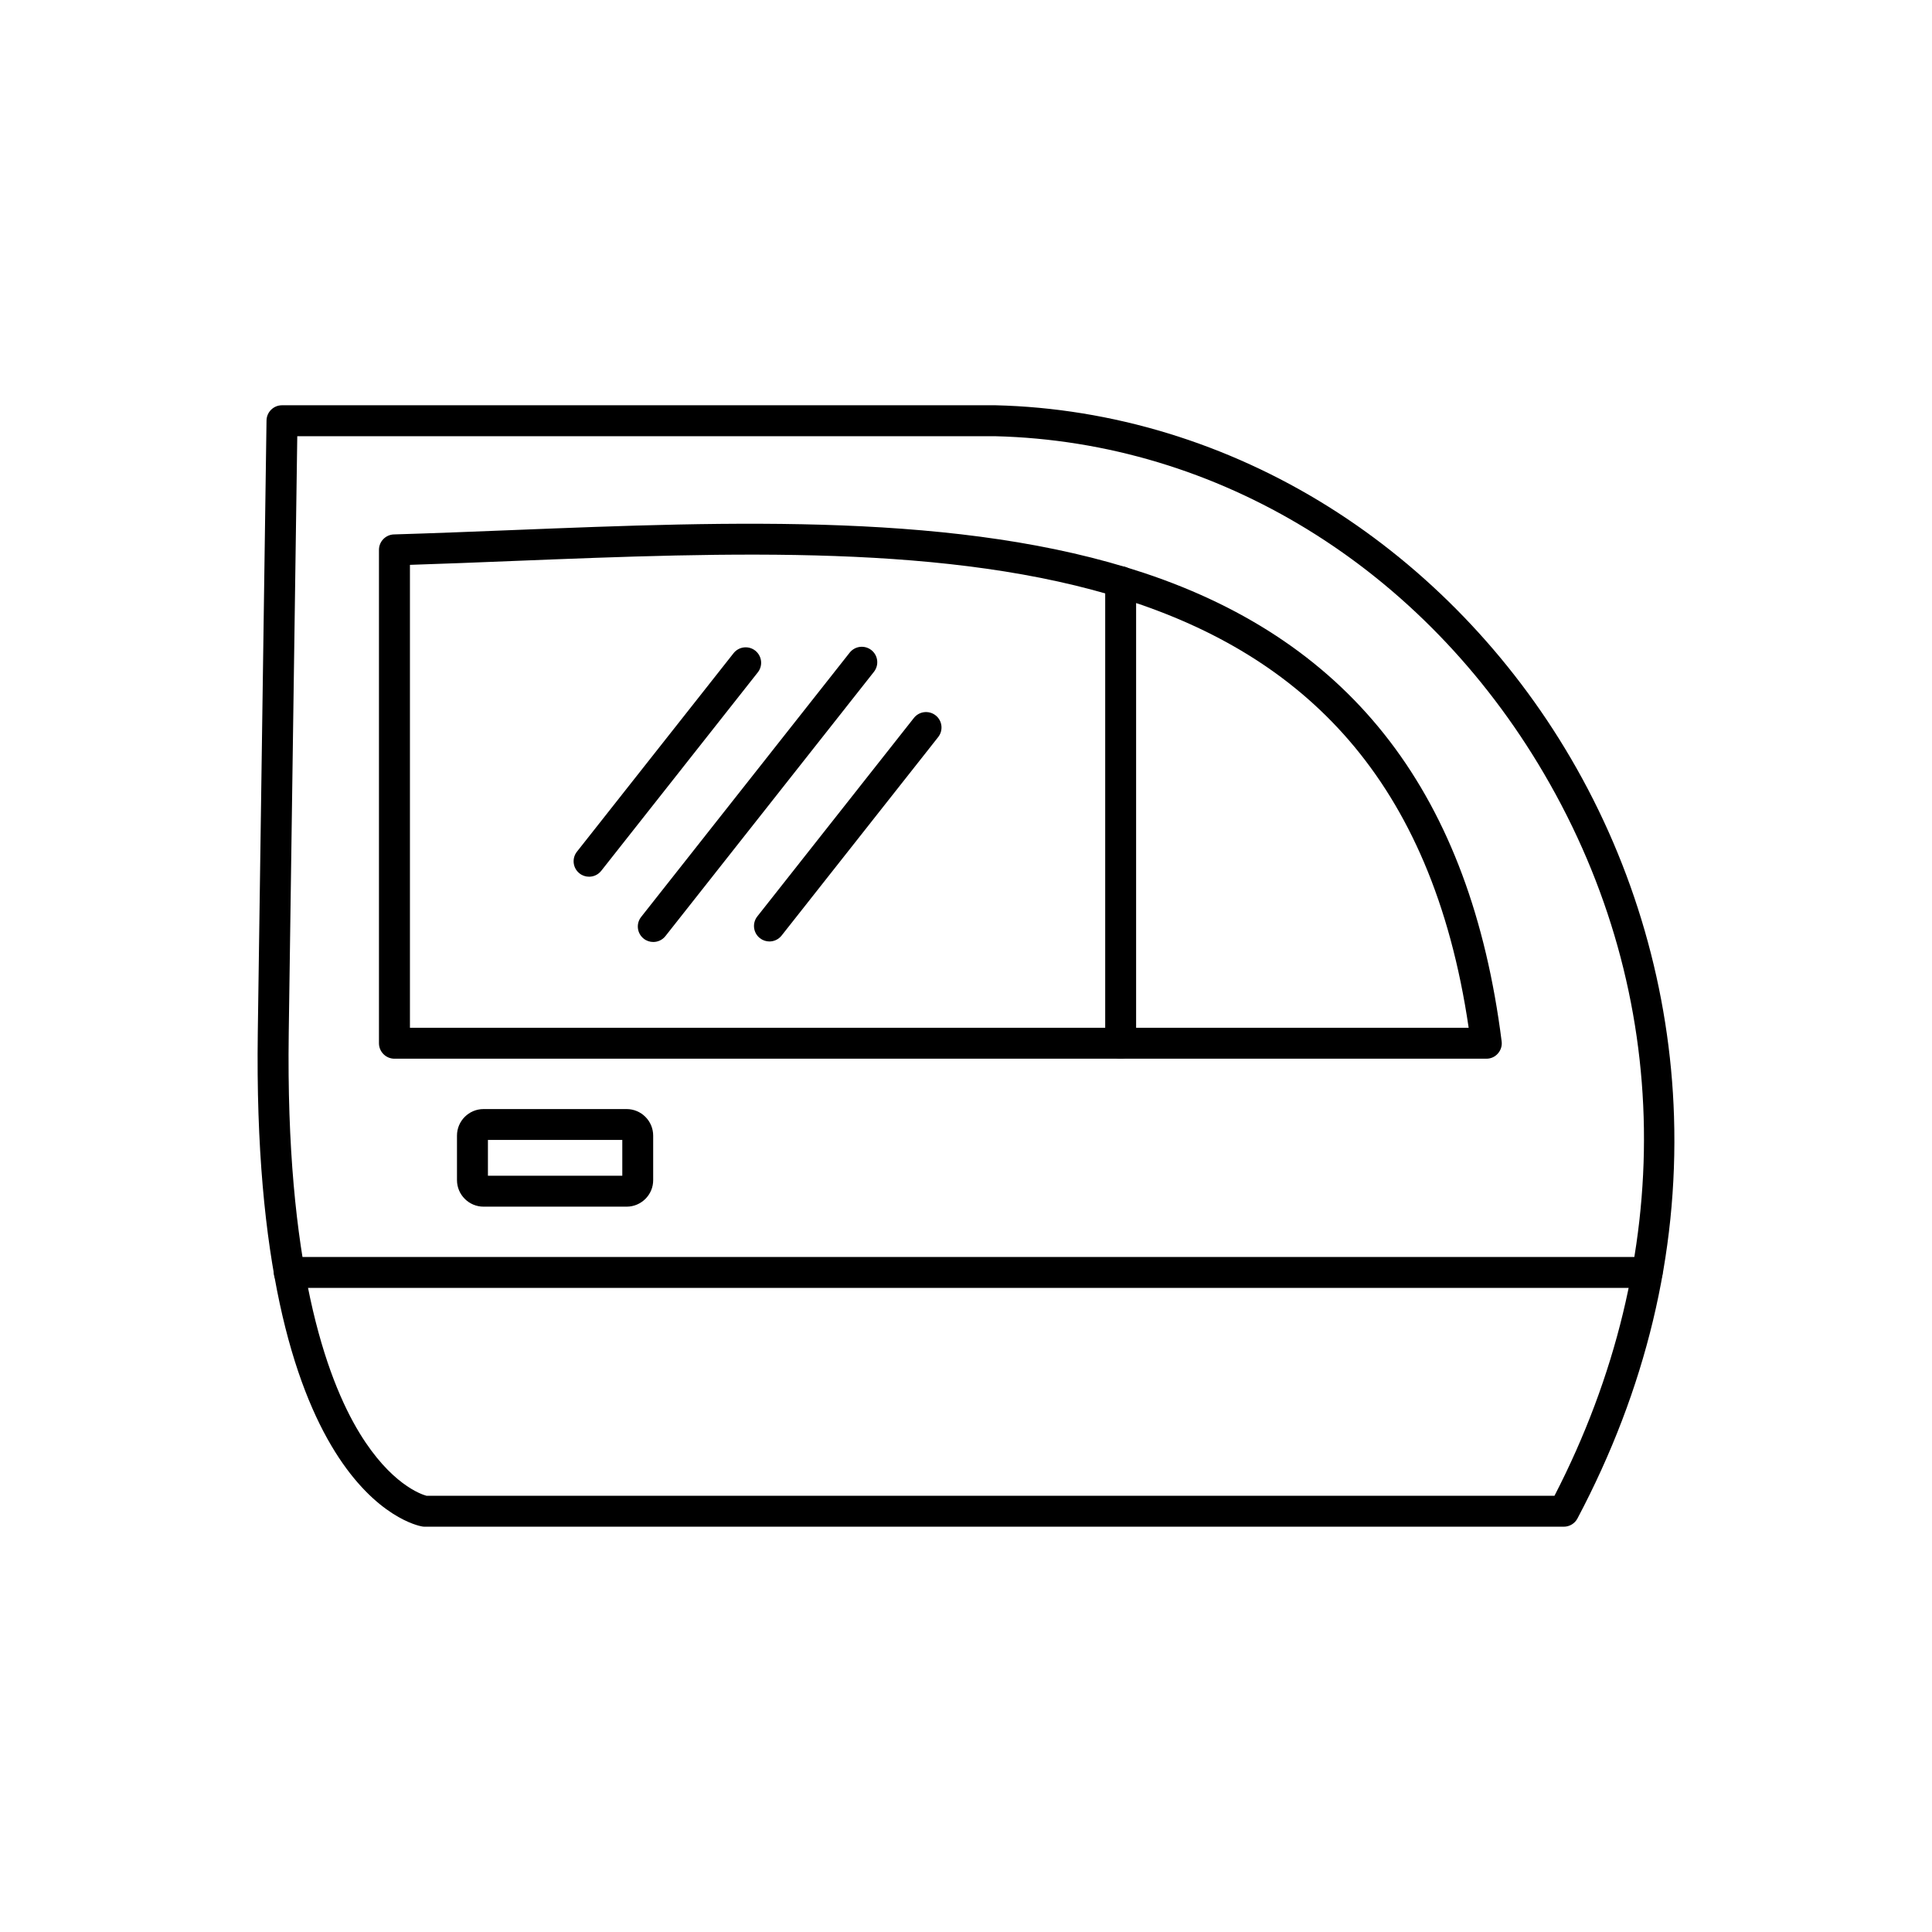
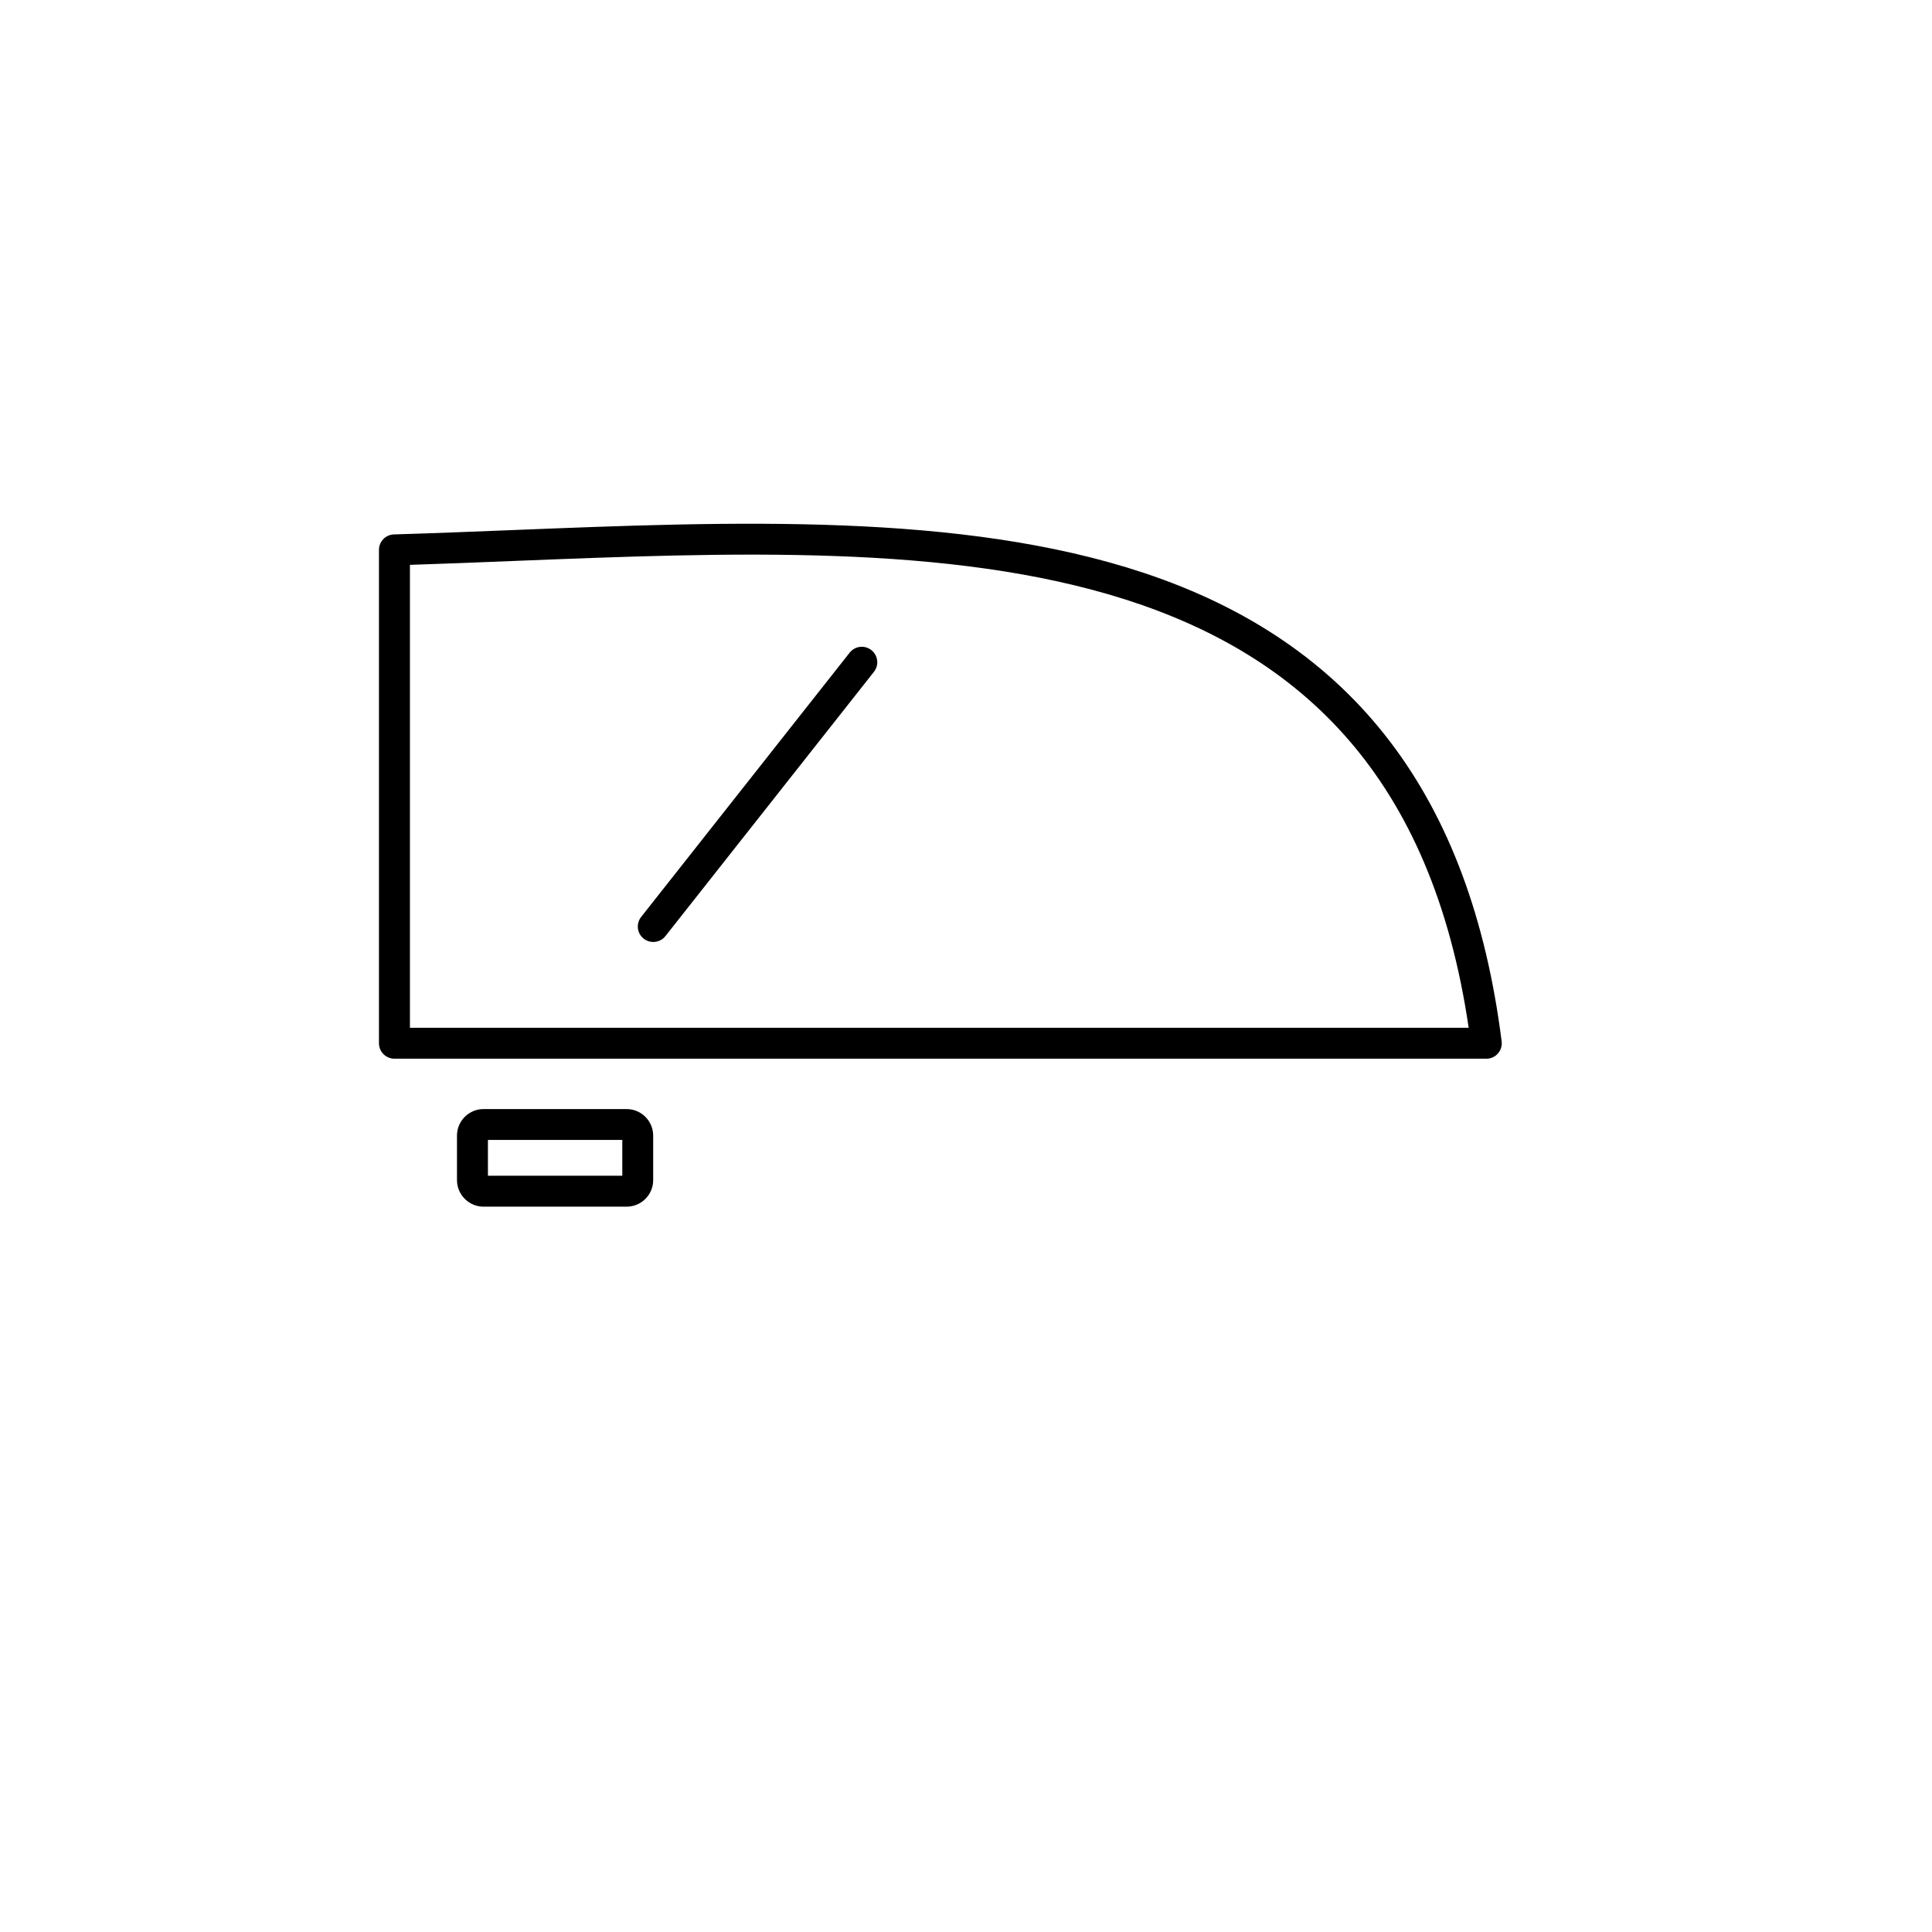
<svg xmlns="http://www.w3.org/2000/svg" version="1.1" id="Layer_1" x="0px" y="0px" viewBox="0 0 600 600" enable-background="new 0 0 600 600" xml:space="preserve">
  <g>
-     <path fill-rule="evenodd" clip-rule="evenodd" d="M132.43,464.52h350.33c38.14-73.94,37-155.52-3.25-224.25   c-37.44-63.93-101.17-103.11-170.48-104.8H92.32l-2.65,185.35c-1.01,71.34,11.44,106.98,22.06,124.34   C121.34,460.86,130.73,464.06,132.43,464.52L132.43,464.52z M485.67,474.13H131.9c-0.27,0-0.54-0.02-0.8-0.07   c-2.17-0.36-53.07-10.58-51.04-153.39l2.71-190.08c0.04-2.62,2.18-4.73,4.8-4.73h221.51h0.11c36.16,0.87,71.94,11.79,103.46,31.55   c30.46,19.11,56.44,46.08,75.13,78c19.79,33.77,30.89,72.27,32.1,111.34c1.33,42.74-8.76,84.73-29.98,124.81   C489.07,473.15,487.43,474.13,485.67,474.13L485.67,474.13z" />
-     <path fill-rule="evenodd" clip-rule="evenodd" d="M511.53,399.96H89.84c-2.65,0-4.8-2.15-4.8-4.8c0-2.65,2.15-4.8,4.8-4.8h421.7   c2.65,0,4.8,2.15,4.8,4.8C516.34,397.81,514.18,399.96,511.53,399.96L511.53,399.96z" />
    <path fill-rule="evenodd" clip-rule="evenodd" d="M127.31,319.19h328.8C433.21,163.27,294,168.85,159.33,174.22   c-10.54,0.43-21.39,0.86-32.02,1.2L127.31,319.19L127.31,319.19z M461.61,328.79H122.5c-2.65,0-4.81-2.15-4.81-4.8V170.77   c0-2.59,2.06-4.72,4.65-4.8c12.07-0.36,24.54-0.86,36.59-1.34c68.65-2.74,139.63-5.57,196.35,13.3   c65.08,21.65,101.42,69.24,111.07,145.47c0.18,1.36-0.25,2.74-1.16,3.77C464.3,328.21,462.99,328.8,461.61,328.79L461.61,328.79z" />
-     <path fill-rule="evenodd" clip-rule="evenodd" d="M348.03,328.79c-2.65,0-4.8-2.15-4.8-4.8l0-143.34c0-2.65,2.15-4.8,4.8-4.8   s4.8,2.15,4.8,4.8v143.34C352.83,326.64,350.68,328.8,348.03,328.79L348.03,328.79z" />
-     <path fill-rule="evenodd" clip-rule="evenodd" d="M182.94,272.27c-1.04,0-2.09-0.33-2.97-1.03c-2.08-1.64-2.44-4.66-0.8-6.74   l48.64-61.64c1.64-2.08,4.66-2.44,6.74-0.8c2.08,1.65,2.44,4.66,0.8,6.74l-48.64,61.65C185.76,271.65,184.36,272.27,182.94,272.27   L182.94,272.27z" />
    <path fill-rule="evenodd" clip-rule="evenodd" d="M202.88,292.54c-1.04,0-2.09-0.33-2.97-1.03c-2.08-1.64-2.44-4.66-0.8-6.74   l64.76-82.08c1.65-2.08,4.66-2.44,6.75-0.79c2.08,1.64,2.43,4.66,0.79,6.74l-64.76,82.08C205.7,291.92,204.3,292.54,202.88,292.54   L202.88,292.54z" />
-     <path fill-rule="evenodd" clip-rule="evenodd" d="M238.96,292.38c-1.05,0-2.09-0.34-2.97-1.03c-2.09-1.65-2.44-4.66-0.8-6.75   l48.63-61.64c1.65-2.08,4.66-2.43,6.75-0.79c2.08,1.64,2.43,4.66,0.79,6.74l-48.63,61.64   C241.78,291.75,240.37,292.38,238.96,292.38L238.96,292.38z" />
    <path fill-rule="evenodd" clip-rule="evenodd" d="M194.61,354.02L194.61,354.02L194.61,354.02z M151.53,365.13h41.73v-11.11h-41.73   V365.13z M194.61,374.74h-44.43c-4.55,0-8.26-3.7-8.26-8.25l0-13.81c0-4.55,3.7-8.25,8.25-8.25h44.43c4.55,0,8.25,3.7,8.25,8.25   l0,13.81C202.87,371.03,199.16,374.74,194.61,374.74L194.61,374.74z" />
  </g>
</svg>